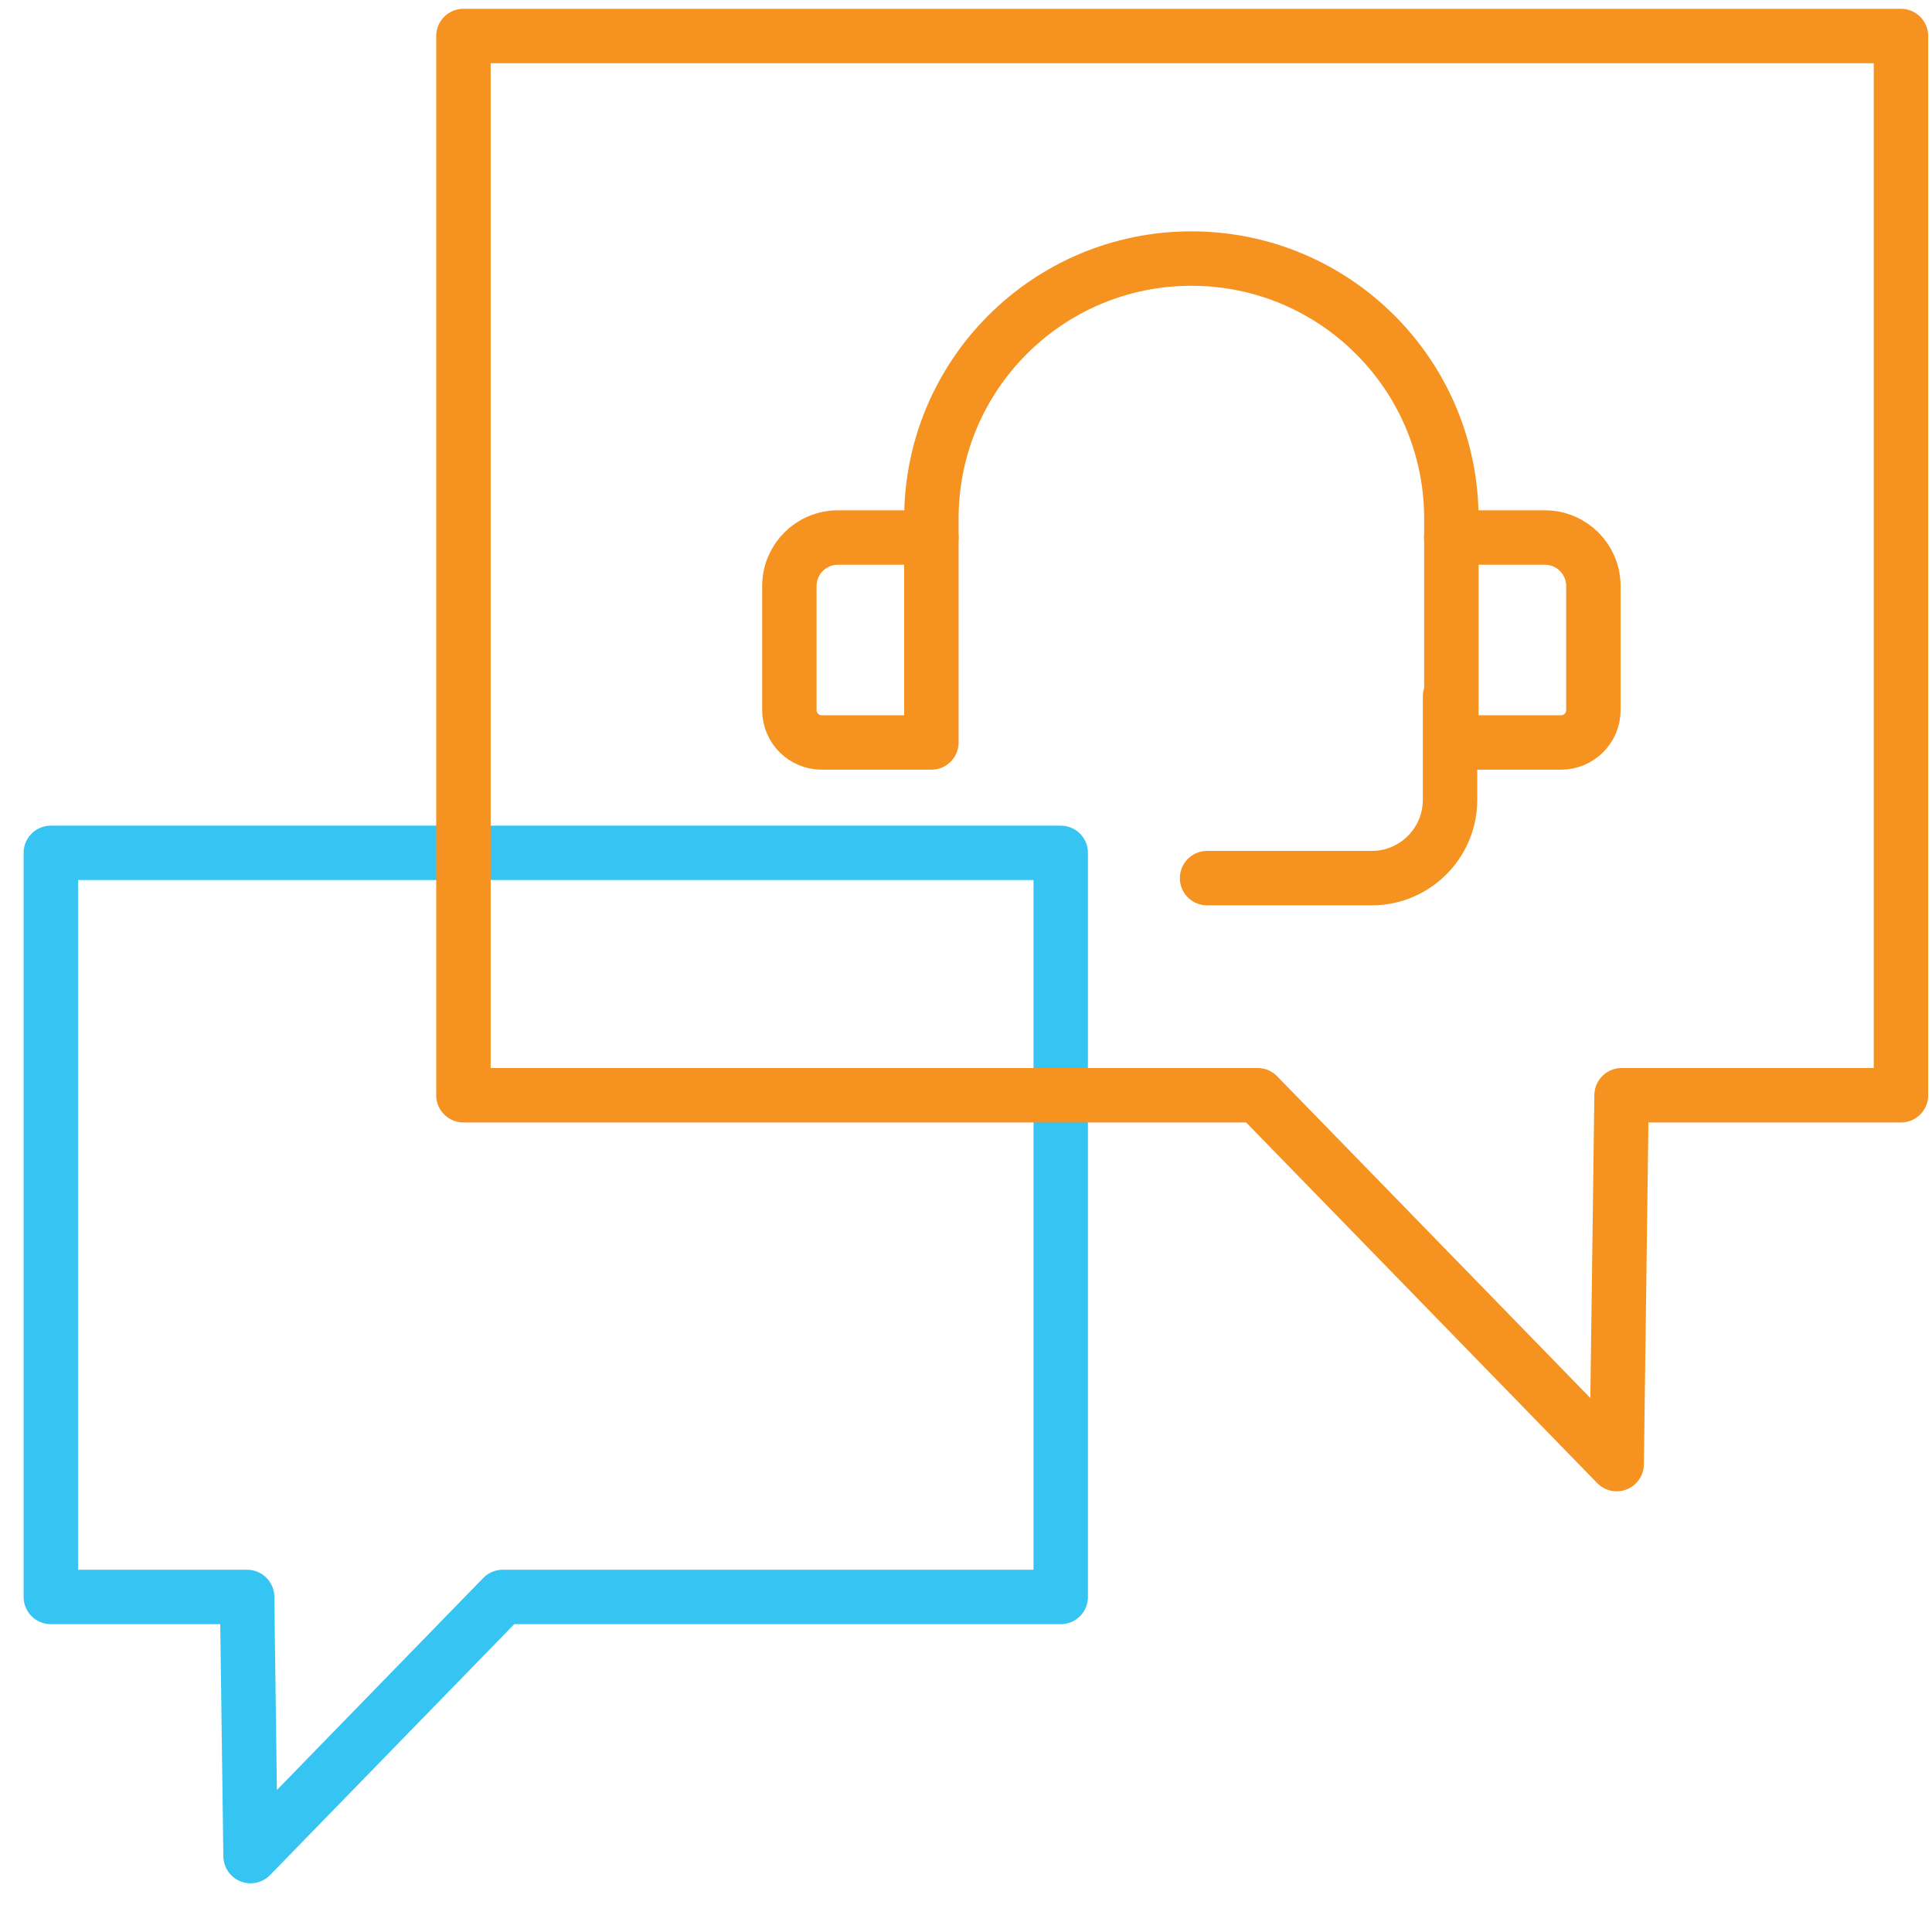
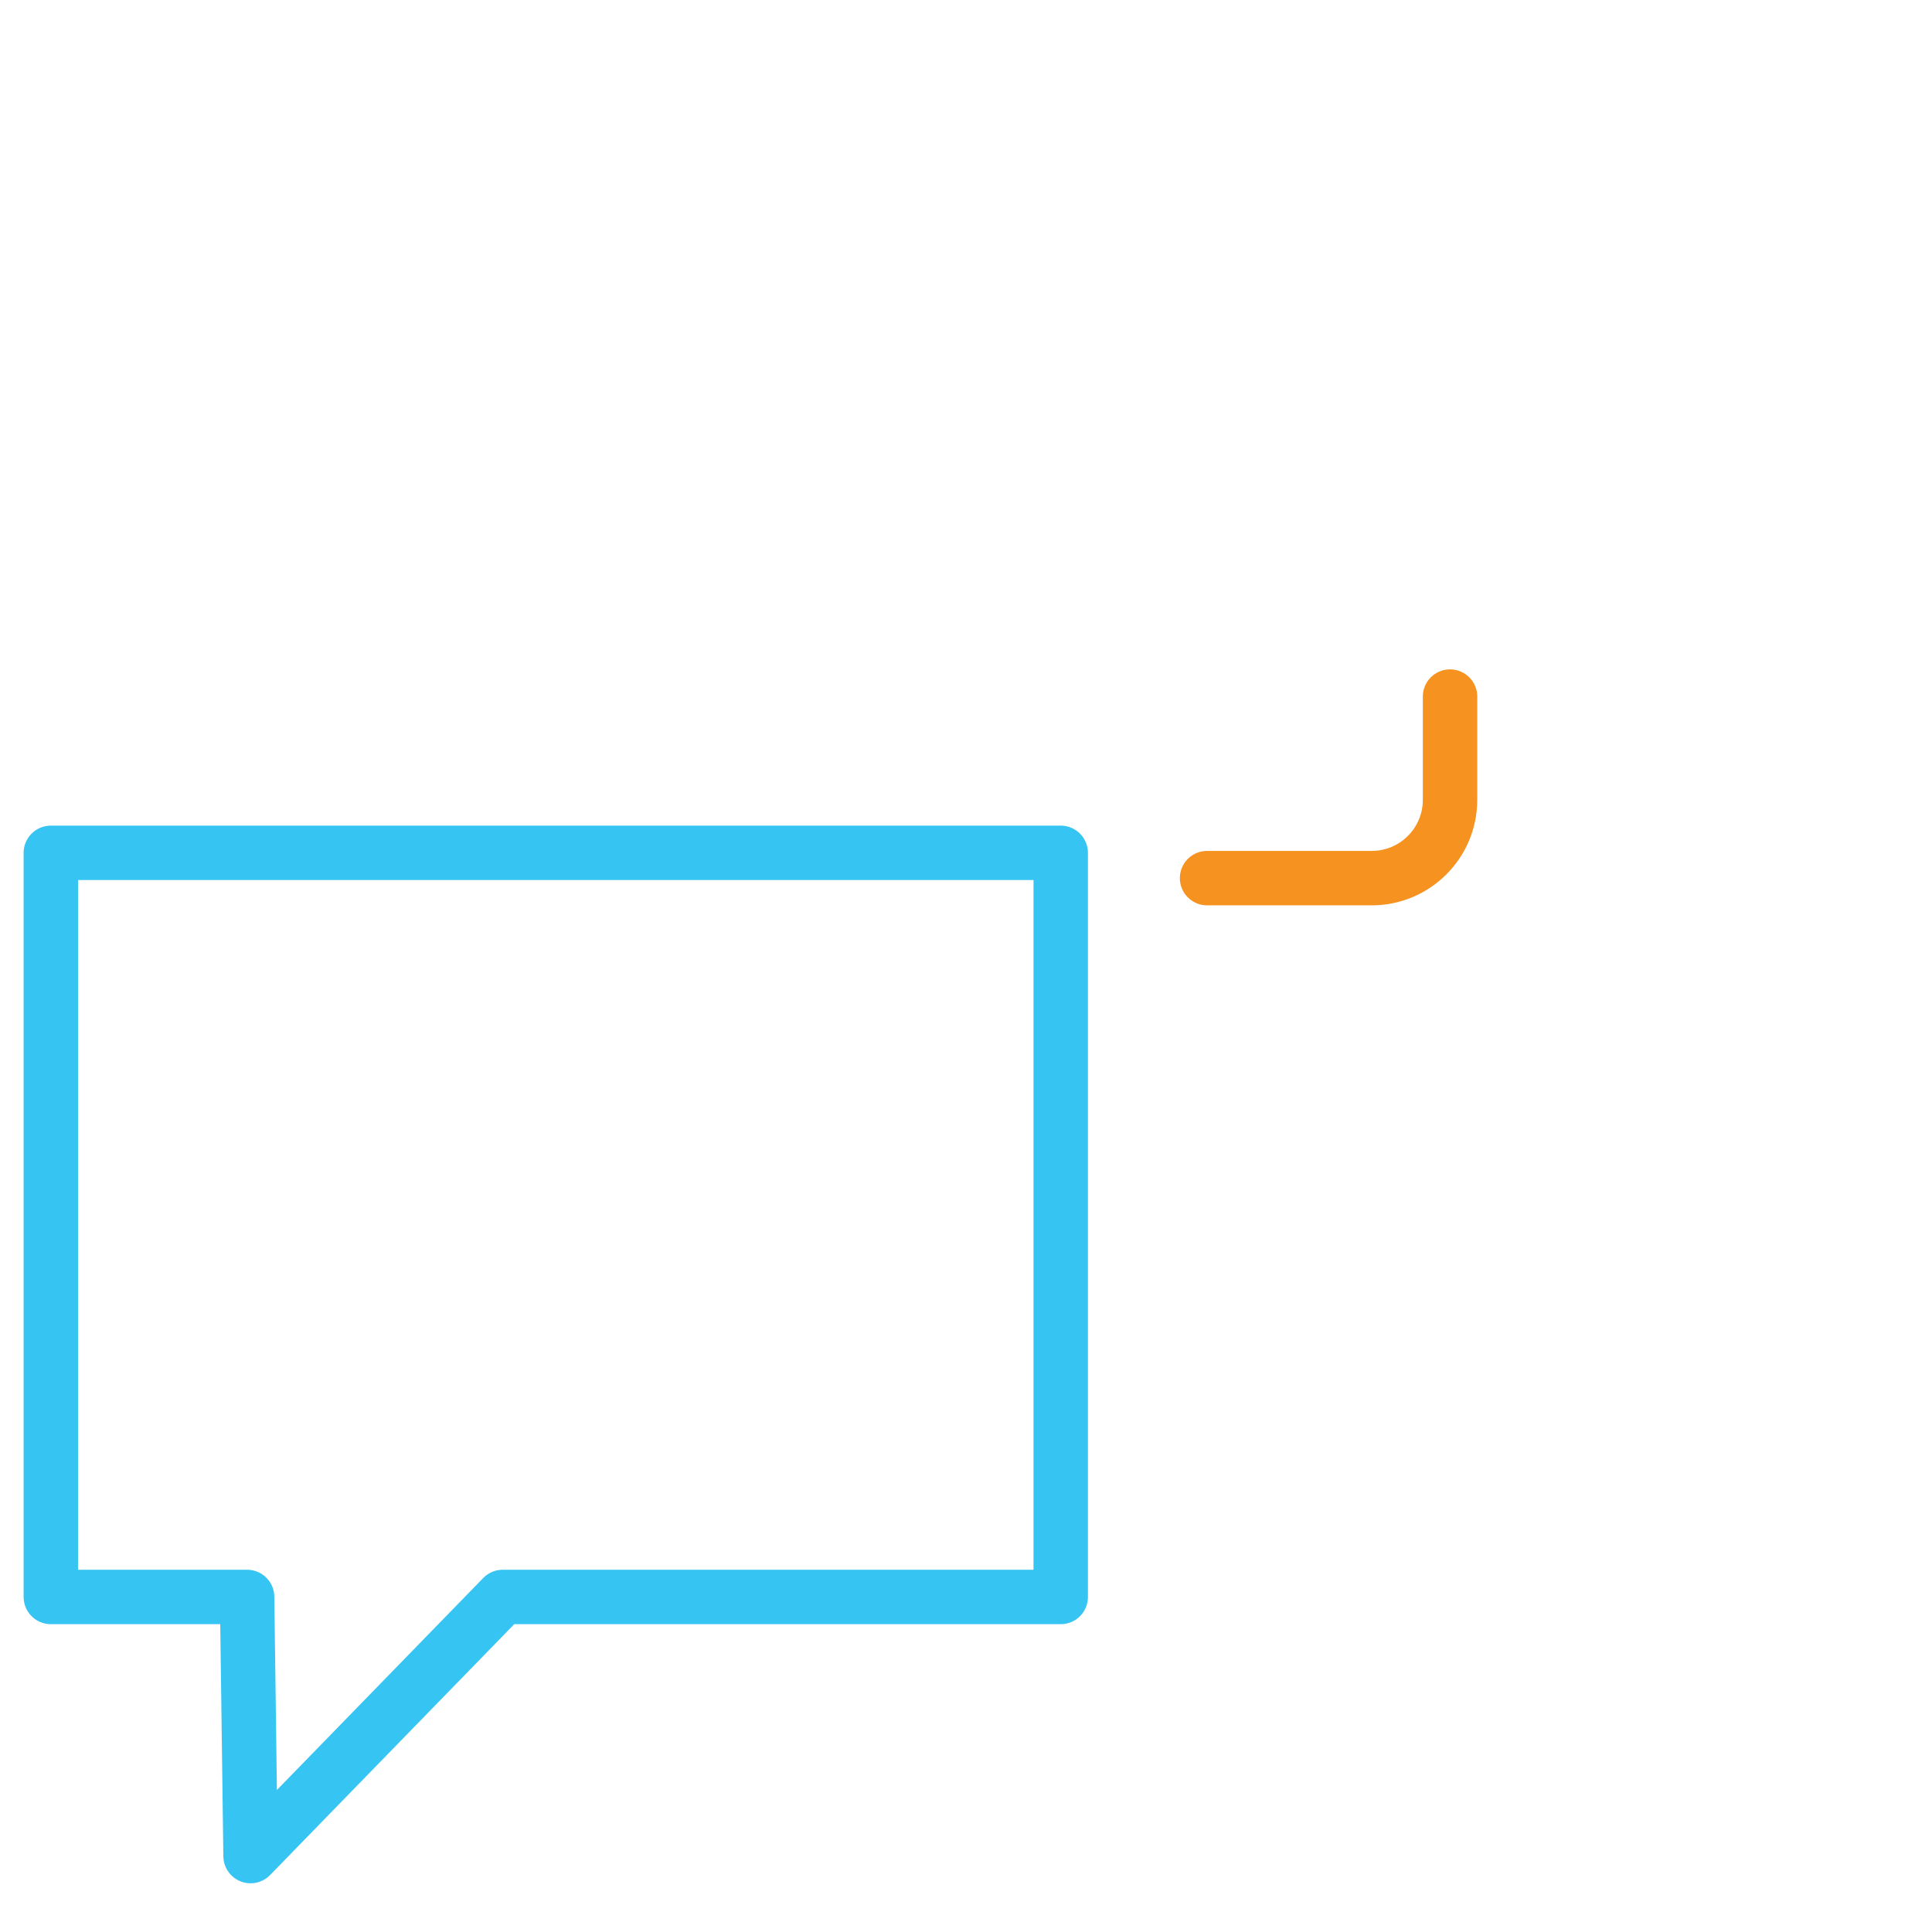
<svg xmlns="http://www.w3.org/2000/svg" width="71" height="70" viewBox="0 0 71 70" fill="none">
  <path d="M38.981 31.341H1.868V58.686H9.081L9.208 68.208L18.476 58.686H38.981V31.341Z" stroke="#36C5F3" stroke-width="2" stroke-linecap="round" stroke-linejoin="round" />
-   <path d="M69.859 1.323H17.031V40.249H46.218L59.412 53.803L59.592 40.249H69.859V1.323Z" stroke="#F69220" stroke-width="2" stroke-linecap="round" stroke-linejoin="round" />
-   <path d="M53.329 19.753H56.772C57.758 19.753 58.556 20.551 58.556 21.537V26.093C58.556 26.753 58.024 27.285 57.365 27.285H53.337V19.057C53.337 13.78 49.059 9.502 43.783 9.502C38.506 9.502 34.228 13.78 34.228 19.057V27.285H30.2C29.541 27.285 29.009 26.753 29.009 26.093V21.537C29.009 20.551 29.807 19.753 30.794 19.753H34.236" stroke="#F69220" stroke-width="2" stroke-linecap="round" stroke-linejoin="round" />
  <path d="M53.288 25.598V29.393C53.288 30.981 51.998 32.27 50.41 32.27H44.359" stroke="#F69220" stroke-width="2" stroke-linecap="round" stroke-linejoin="round" />
</svg>